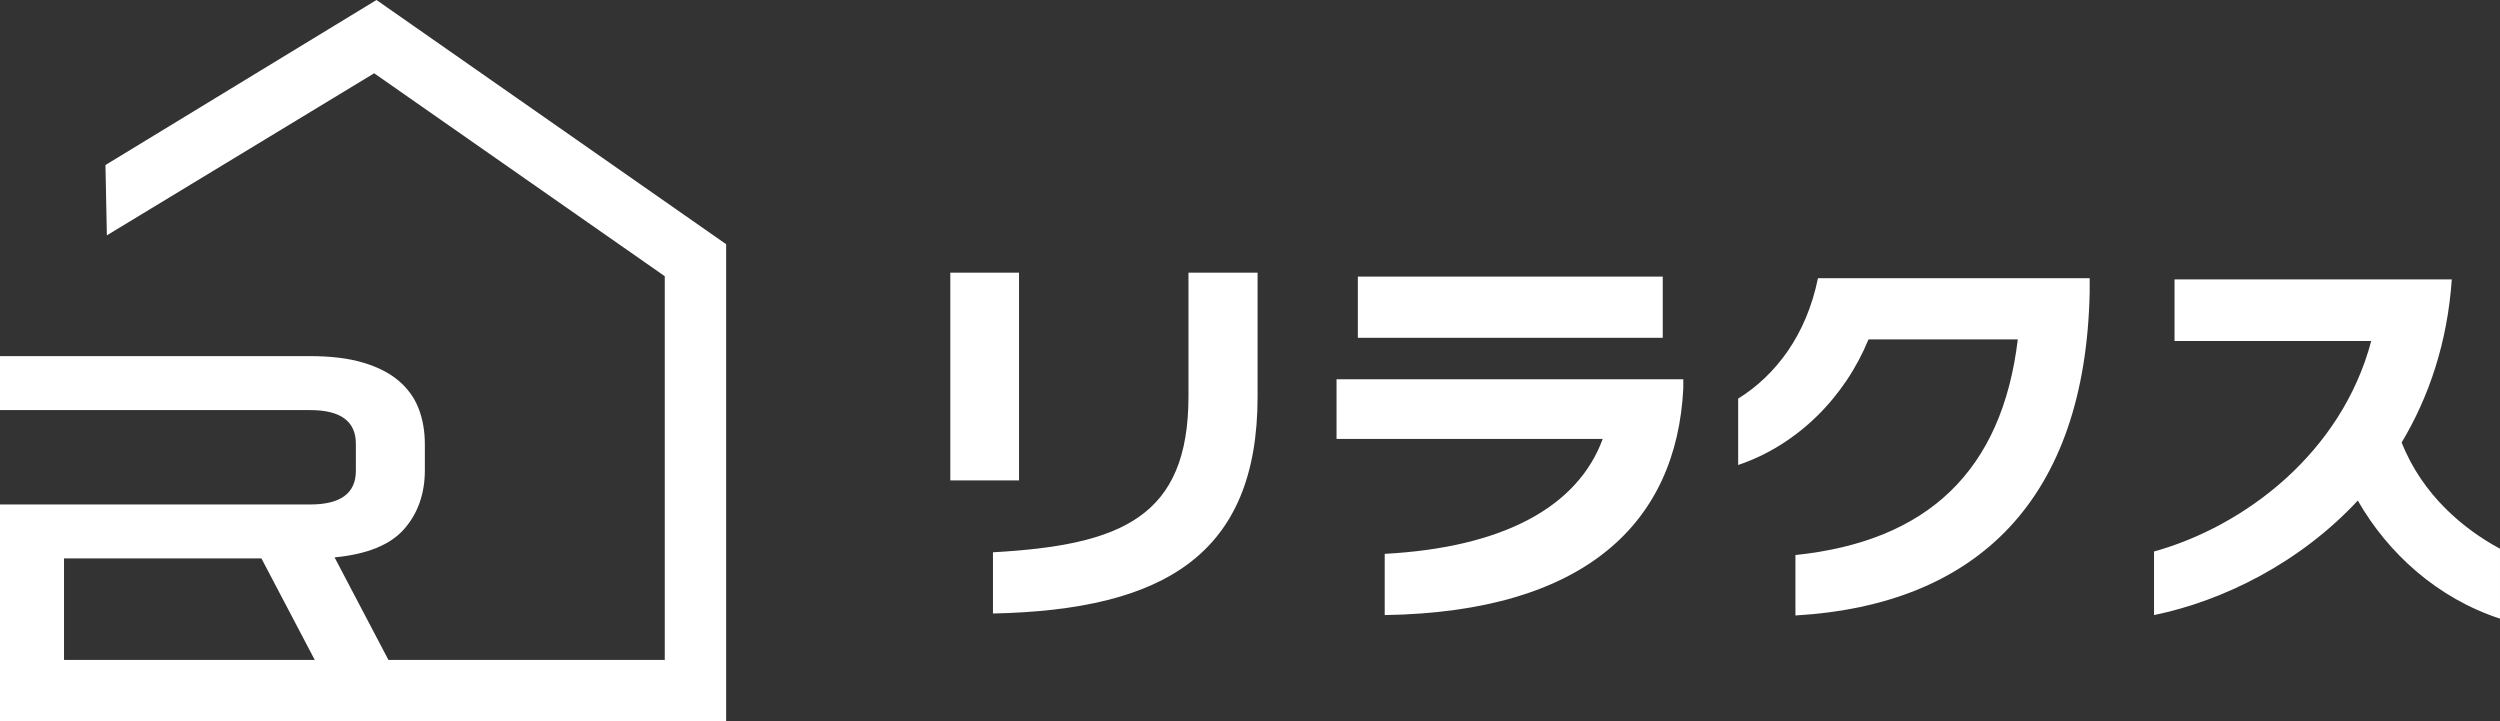
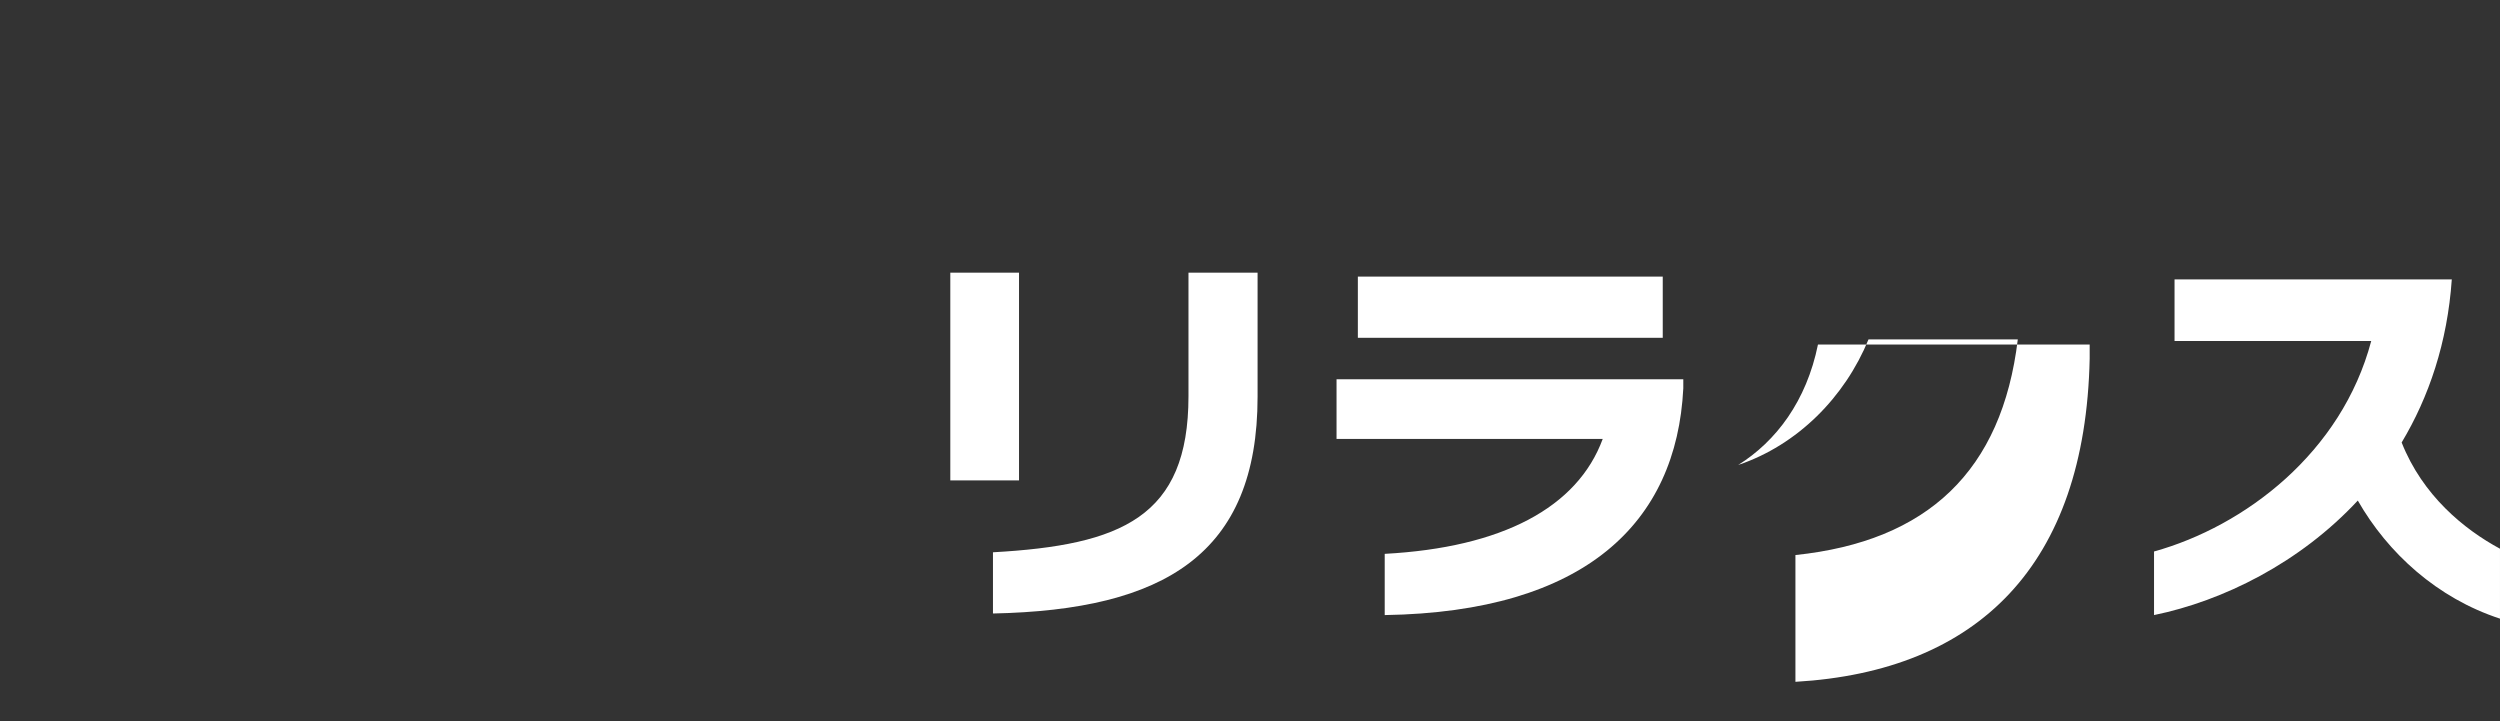
<svg xmlns="http://www.w3.org/2000/svg" id="_レイヤー_2" width="216.267" height="62.397" viewBox="0 0 216.267 62.397">
  <rect x="0" y="0" width="216.267" height="62.397" fill="#333333" stroke="none" />
  <defs>
    <style>.cls-1{fill:#fff;stroke-width:0px;}</style>
  </defs>
  <g id="_レイヤー_1-2">
    <path class="cls-1" d="m82.208,23.586h5.944v17.971h-5.944v-17.971Zm3.69,29.486v-5.296c11.104-.616,16.913-3.04,16.913-13.496v-10.694h5.978v10.729c0,13.631-8.063,18.45-22.891,18.757" />
    <path class="cls-1" d="m119.787,53.208v-5.296c10.147-.547,16.673-3.997,18.86-9.943h-23.027v-5.158h29.997v.786c-.582,11.617-8.473,19.339-25.83,19.611m-2.323-29.28h26.375v5.296h-26.375v-5.296Z" />
-     <path class="cls-1" d="m155.317,53.242v-5.227c11.446-1.196,17.868-7.277,19.236-18.654h-12.914c-2.05,4.989-6.116,9.121-11.276,10.864v-5.74c3.282-2.048,5.912-5.534,6.903-10.42h23.505v1.23c-.376,17.868-9.668,27.024-25.454,27.947" />
+     <path class="cls-1" d="m155.317,53.242v-5.227c11.446-1.196,17.868-7.277,19.236-18.654h-12.914c-2.05,4.989-6.116,9.121-11.276,10.864c3.282-2.048,5.912-5.534,6.903-10.42h23.505v1.23c-.376,17.868-9.668,27.024-25.454,27.947" />
    <path class="cls-1" d="m203.966,43.301c-5.021,5.399-11.65,8.677-17.628,9.907v-5.5c7.857-2.187,16.228-8.541,18.789-18.21h-17.014v-5.33h23.984c-.376,5.465-1.981,10.181-4.338,14.11,1.81,4.577,5.397,7.515,8.507,9.19v6.049c-5.433-1.777-9.703-5.671-12.3-10.216" />
-     <path class="cls-1" d="m32.568,0L9.123,14.275l.122,6.083,23.123-14.019,25.139,17.555v33.195h-23.905l-4.66-8.872c2.812-.268,4.817-1.084,6.015-2.445,1.196-1.361,1.795-3.059,1.795-5.094v-2.243c0-1.136-.18-2.168-.539-3.095-.358-.927-.936-1.728-1.728-2.402-.792-.672-1.816-1.196-3.074-1.569-1.256-.374-2.782-.562-4.577-.562H0v4.669h26.835c2.632,0,3.95.97,3.95,2.915v2.333c0,1.945-1.318,2.917-3.95,2.917H0v18.757h62.816V21.125L32.568,0ZM5.538,57.089v-8.782h17.078l4.613,8.782H5.538Z" />
  </g>
</svg>